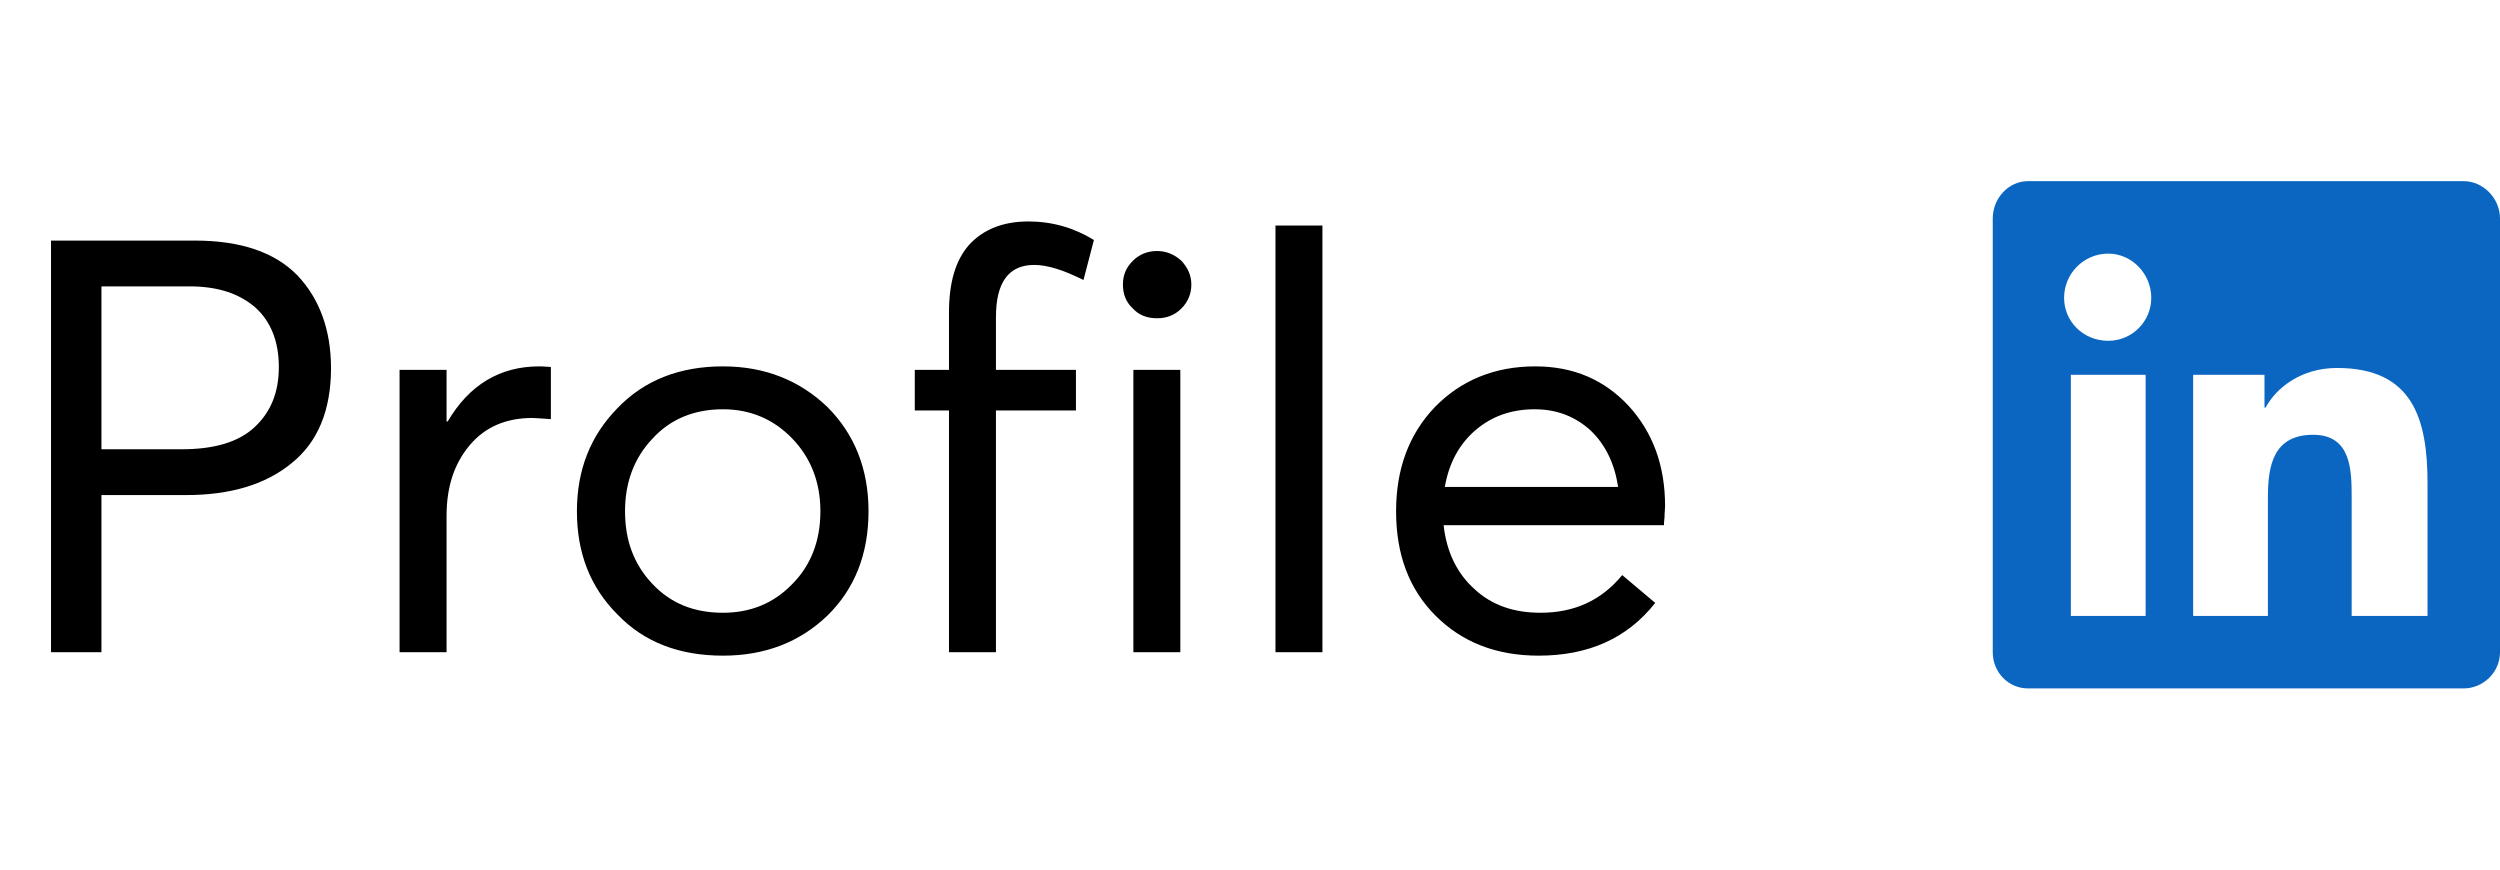
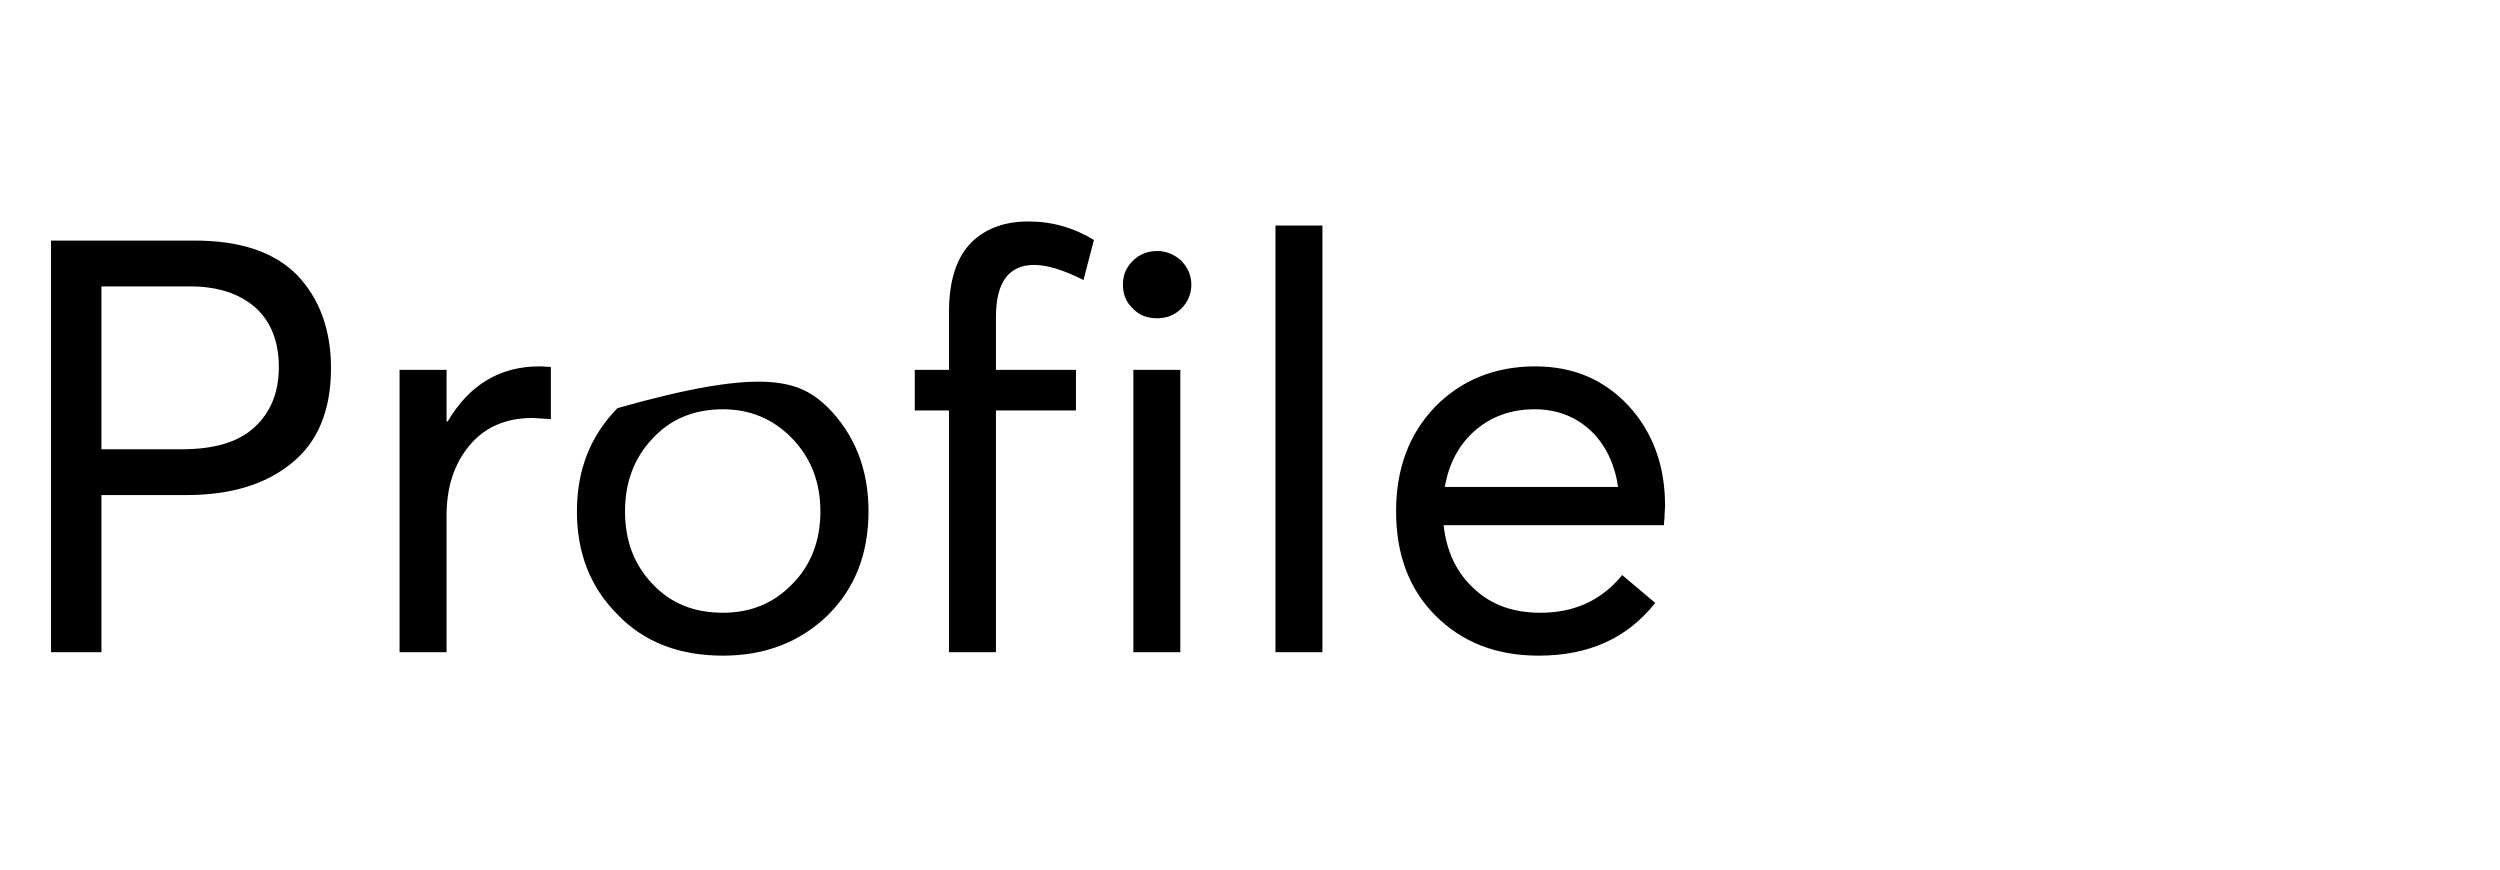
<svg xmlns="http://www.w3.org/2000/svg" width="69" height="24" viewBox="0 0 69 24" fill="none">
-   <path d="M1.408 18V6.64H5.376C6.64 6.64 7.584 6.96 8.208 7.6C8.816 8.24 9.136 9.104 9.136 10.16C9.136 11.328 8.768 12.208 8.048 12.784C7.328 13.376 6.352 13.664 5.136 13.664H2.8V18H1.408ZM2.8 12.4H5.008C5.904 12.4 6.576 12.208 7.024 11.792C7.472 11.376 7.696 10.832 7.696 10.128C7.696 9.424 7.472 8.864 7.04 8.48C6.592 8.096 6 7.904 5.232 7.904H2.8V12.4ZM11.028 18V10.208H12.325V11.632H12.357C12.948 10.624 13.796 10.112 14.884 10.112C15.012 10.112 15.124 10.128 15.204 10.128V11.568C14.948 11.552 14.773 11.536 14.693 11.536C13.957 11.536 13.38 11.792 12.964 12.288C12.533 12.8 12.325 13.44 12.325 14.24V18H11.028ZM19.955 18.096C18.755 18.096 17.779 17.728 17.043 16.96C16.291 16.208 15.923 15.264 15.923 14.112C15.923 12.976 16.291 12.032 17.043 11.264C17.779 10.496 18.755 10.112 19.955 10.112C21.107 10.112 22.067 10.496 22.835 11.232C23.587 11.984 23.971 12.944 23.971 14.112C23.971 15.296 23.587 16.256 22.835 16.992C22.067 17.728 21.107 18.096 19.955 18.096ZM19.955 16.912C20.707 16.912 21.347 16.656 21.859 16.128C22.371 15.616 22.643 14.944 22.643 14.112C22.643 13.296 22.371 12.624 21.859 12.096C21.347 11.568 20.707 11.296 19.955 11.296C19.155 11.296 18.499 11.568 18.003 12.112C17.491 12.656 17.251 13.328 17.251 14.112C17.251 14.912 17.491 15.568 18.003 16.112C18.515 16.656 19.155 16.912 19.955 16.912ZM26.192 18V11.328H25.248V10.208H26.192V8.624C26.192 7.808 26.368 7.184 26.752 6.752C27.136 6.336 27.68 6.112 28.384 6.112C29.04 6.112 29.648 6.288 30.192 6.624L29.904 7.728C29.36 7.456 28.912 7.312 28.544 7.312C27.84 7.312 27.488 7.792 27.488 8.752V10.208H29.696V11.328H27.488V18H26.192ZM31.937 8.784C31.665 8.784 31.441 8.704 31.265 8.512C31.073 8.336 30.993 8.112 30.993 7.856C30.993 7.6 31.073 7.392 31.265 7.2C31.441 7.024 31.665 6.928 31.937 6.928C32.193 6.928 32.417 7.024 32.609 7.2C32.785 7.392 32.881 7.6 32.881 7.856C32.881 8.112 32.785 8.336 32.609 8.512C32.417 8.704 32.193 8.784 31.937 8.784ZM31.281 18V10.208H32.577V18H31.281ZM35.203 18V6.224H36.499V18H35.203ZM45.956 13.968C45.956 14.048 45.941 14.144 45.941 14.272C45.925 14.4 45.925 14.48 45.925 14.496H39.844C39.925 15.232 40.212 15.824 40.693 16.256C41.172 16.704 41.781 16.912 42.517 16.912C43.444 16.912 44.197 16.576 44.773 15.872L45.684 16.64C44.916 17.616 43.844 18.096 42.468 18.096C41.3 18.096 40.356 17.728 39.62 16.992C38.885 16.256 38.532 15.296 38.532 14.112C38.532 12.944 38.885 11.984 39.605 11.232C40.325 10.496 41.252 10.112 42.373 10.112C43.428 10.112 44.276 10.48 44.949 11.2C45.62 11.936 45.956 12.848 45.956 13.968ZM42.356 11.296C41.717 11.296 41.172 11.488 40.724 11.872C40.276 12.256 39.989 12.784 39.877 13.44H44.66C44.565 12.8 44.309 12.272 43.908 11.888C43.492 11.504 42.98 11.296 42.356 11.296Z" fill="black" />
-   <path d="M68 5C68.531 5 69 5.469 69 6.031V18C69 18.562 68.531 19 68 19H55.969C55.438 19 55 18.562 55 18V6.031C55 5.469 55.438 5 55.969 5H68ZM59.219 17V10.344H57.156V17H59.219ZM58.188 9.406C58.844 9.406 59.375 8.875 59.375 8.219C59.375 7.562 58.844 7 58.188 7C57.5 7 56.969 7.562 56.969 8.219C56.969 8.875 57.5 9.406 58.188 9.406ZM67 17V13.344C67 11.562 66.594 10.156 64.5 10.156C63.5 10.156 62.812 10.719 62.531 11.25H62.5V10.344H60.531V17H62.594V13.719C62.594 12.844 62.75 12 63.844 12C64.906 12 64.906 13 64.906 13.75V17H67Z" fill="#0B66C2" />
+   <path d="M1.408 18V6.64H5.376C6.64 6.64 7.584 6.96 8.208 7.6C8.816 8.24 9.136 9.104 9.136 10.16C9.136 11.328 8.768 12.208 8.048 12.784C7.328 13.376 6.352 13.664 5.136 13.664H2.8V18H1.408ZM2.8 12.4H5.008C5.904 12.4 6.576 12.208 7.024 11.792C7.472 11.376 7.696 10.832 7.696 10.128C7.696 9.424 7.472 8.864 7.04 8.48C6.592 8.096 6 7.904 5.232 7.904H2.8V12.4ZM11.028 18V10.208H12.325V11.632H12.357C12.948 10.624 13.796 10.112 14.884 10.112C15.012 10.112 15.124 10.128 15.204 10.128V11.568C14.948 11.552 14.773 11.536 14.693 11.536C13.957 11.536 13.38 11.792 12.964 12.288C12.533 12.8 12.325 13.44 12.325 14.24V18H11.028ZM19.955 18.096C18.755 18.096 17.779 17.728 17.043 16.96C16.291 16.208 15.923 15.264 15.923 14.112C15.923 12.976 16.291 12.032 17.043 11.264C21.107 10.112 22.067 10.496 22.835 11.232C23.587 11.984 23.971 12.944 23.971 14.112C23.971 15.296 23.587 16.256 22.835 16.992C22.067 17.728 21.107 18.096 19.955 18.096ZM19.955 16.912C20.707 16.912 21.347 16.656 21.859 16.128C22.371 15.616 22.643 14.944 22.643 14.112C22.643 13.296 22.371 12.624 21.859 12.096C21.347 11.568 20.707 11.296 19.955 11.296C19.155 11.296 18.499 11.568 18.003 12.112C17.491 12.656 17.251 13.328 17.251 14.112C17.251 14.912 17.491 15.568 18.003 16.112C18.515 16.656 19.155 16.912 19.955 16.912ZM26.192 18V11.328H25.248V10.208H26.192V8.624C26.192 7.808 26.368 7.184 26.752 6.752C27.136 6.336 27.68 6.112 28.384 6.112C29.04 6.112 29.648 6.288 30.192 6.624L29.904 7.728C29.36 7.456 28.912 7.312 28.544 7.312C27.84 7.312 27.488 7.792 27.488 8.752V10.208H29.696V11.328H27.488V18H26.192ZM31.937 8.784C31.665 8.784 31.441 8.704 31.265 8.512C31.073 8.336 30.993 8.112 30.993 7.856C30.993 7.6 31.073 7.392 31.265 7.2C31.441 7.024 31.665 6.928 31.937 6.928C32.193 6.928 32.417 7.024 32.609 7.2C32.785 7.392 32.881 7.6 32.881 7.856C32.881 8.112 32.785 8.336 32.609 8.512C32.417 8.704 32.193 8.784 31.937 8.784ZM31.281 18V10.208H32.577V18H31.281ZM35.203 18V6.224H36.499V18H35.203ZM45.956 13.968C45.956 14.048 45.941 14.144 45.941 14.272C45.925 14.4 45.925 14.48 45.925 14.496H39.844C39.925 15.232 40.212 15.824 40.693 16.256C41.172 16.704 41.781 16.912 42.517 16.912C43.444 16.912 44.197 16.576 44.773 15.872L45.684 16.64C44.916 17.616 43.844 18.096 42.468 18.096C41.3 18.096 40.356 17.728 39.62 16.992C38.885 16.256 38.532 15.296 38.532 14.112C38.532 12.944 38.885 11.984 39.605 11.232C40.325 10.496 41.252 10.112 42.373 10.112C43.428 10.112 44.276 10.48 44.949 11.2C45.62 11.936 45.956 12.848 45.956 13.968ZM42.356 11.296C41.717 11.296 41.172 11.488 40.724 11.872C40.276 12.256 39.989 12.784 39.877 13.44H44.66C44.565 12.8 44.309 12.272 43.908 11.888C43.492 11.504 42.98 11.296 42.356 11.296Z" fill="black" />
</svg>